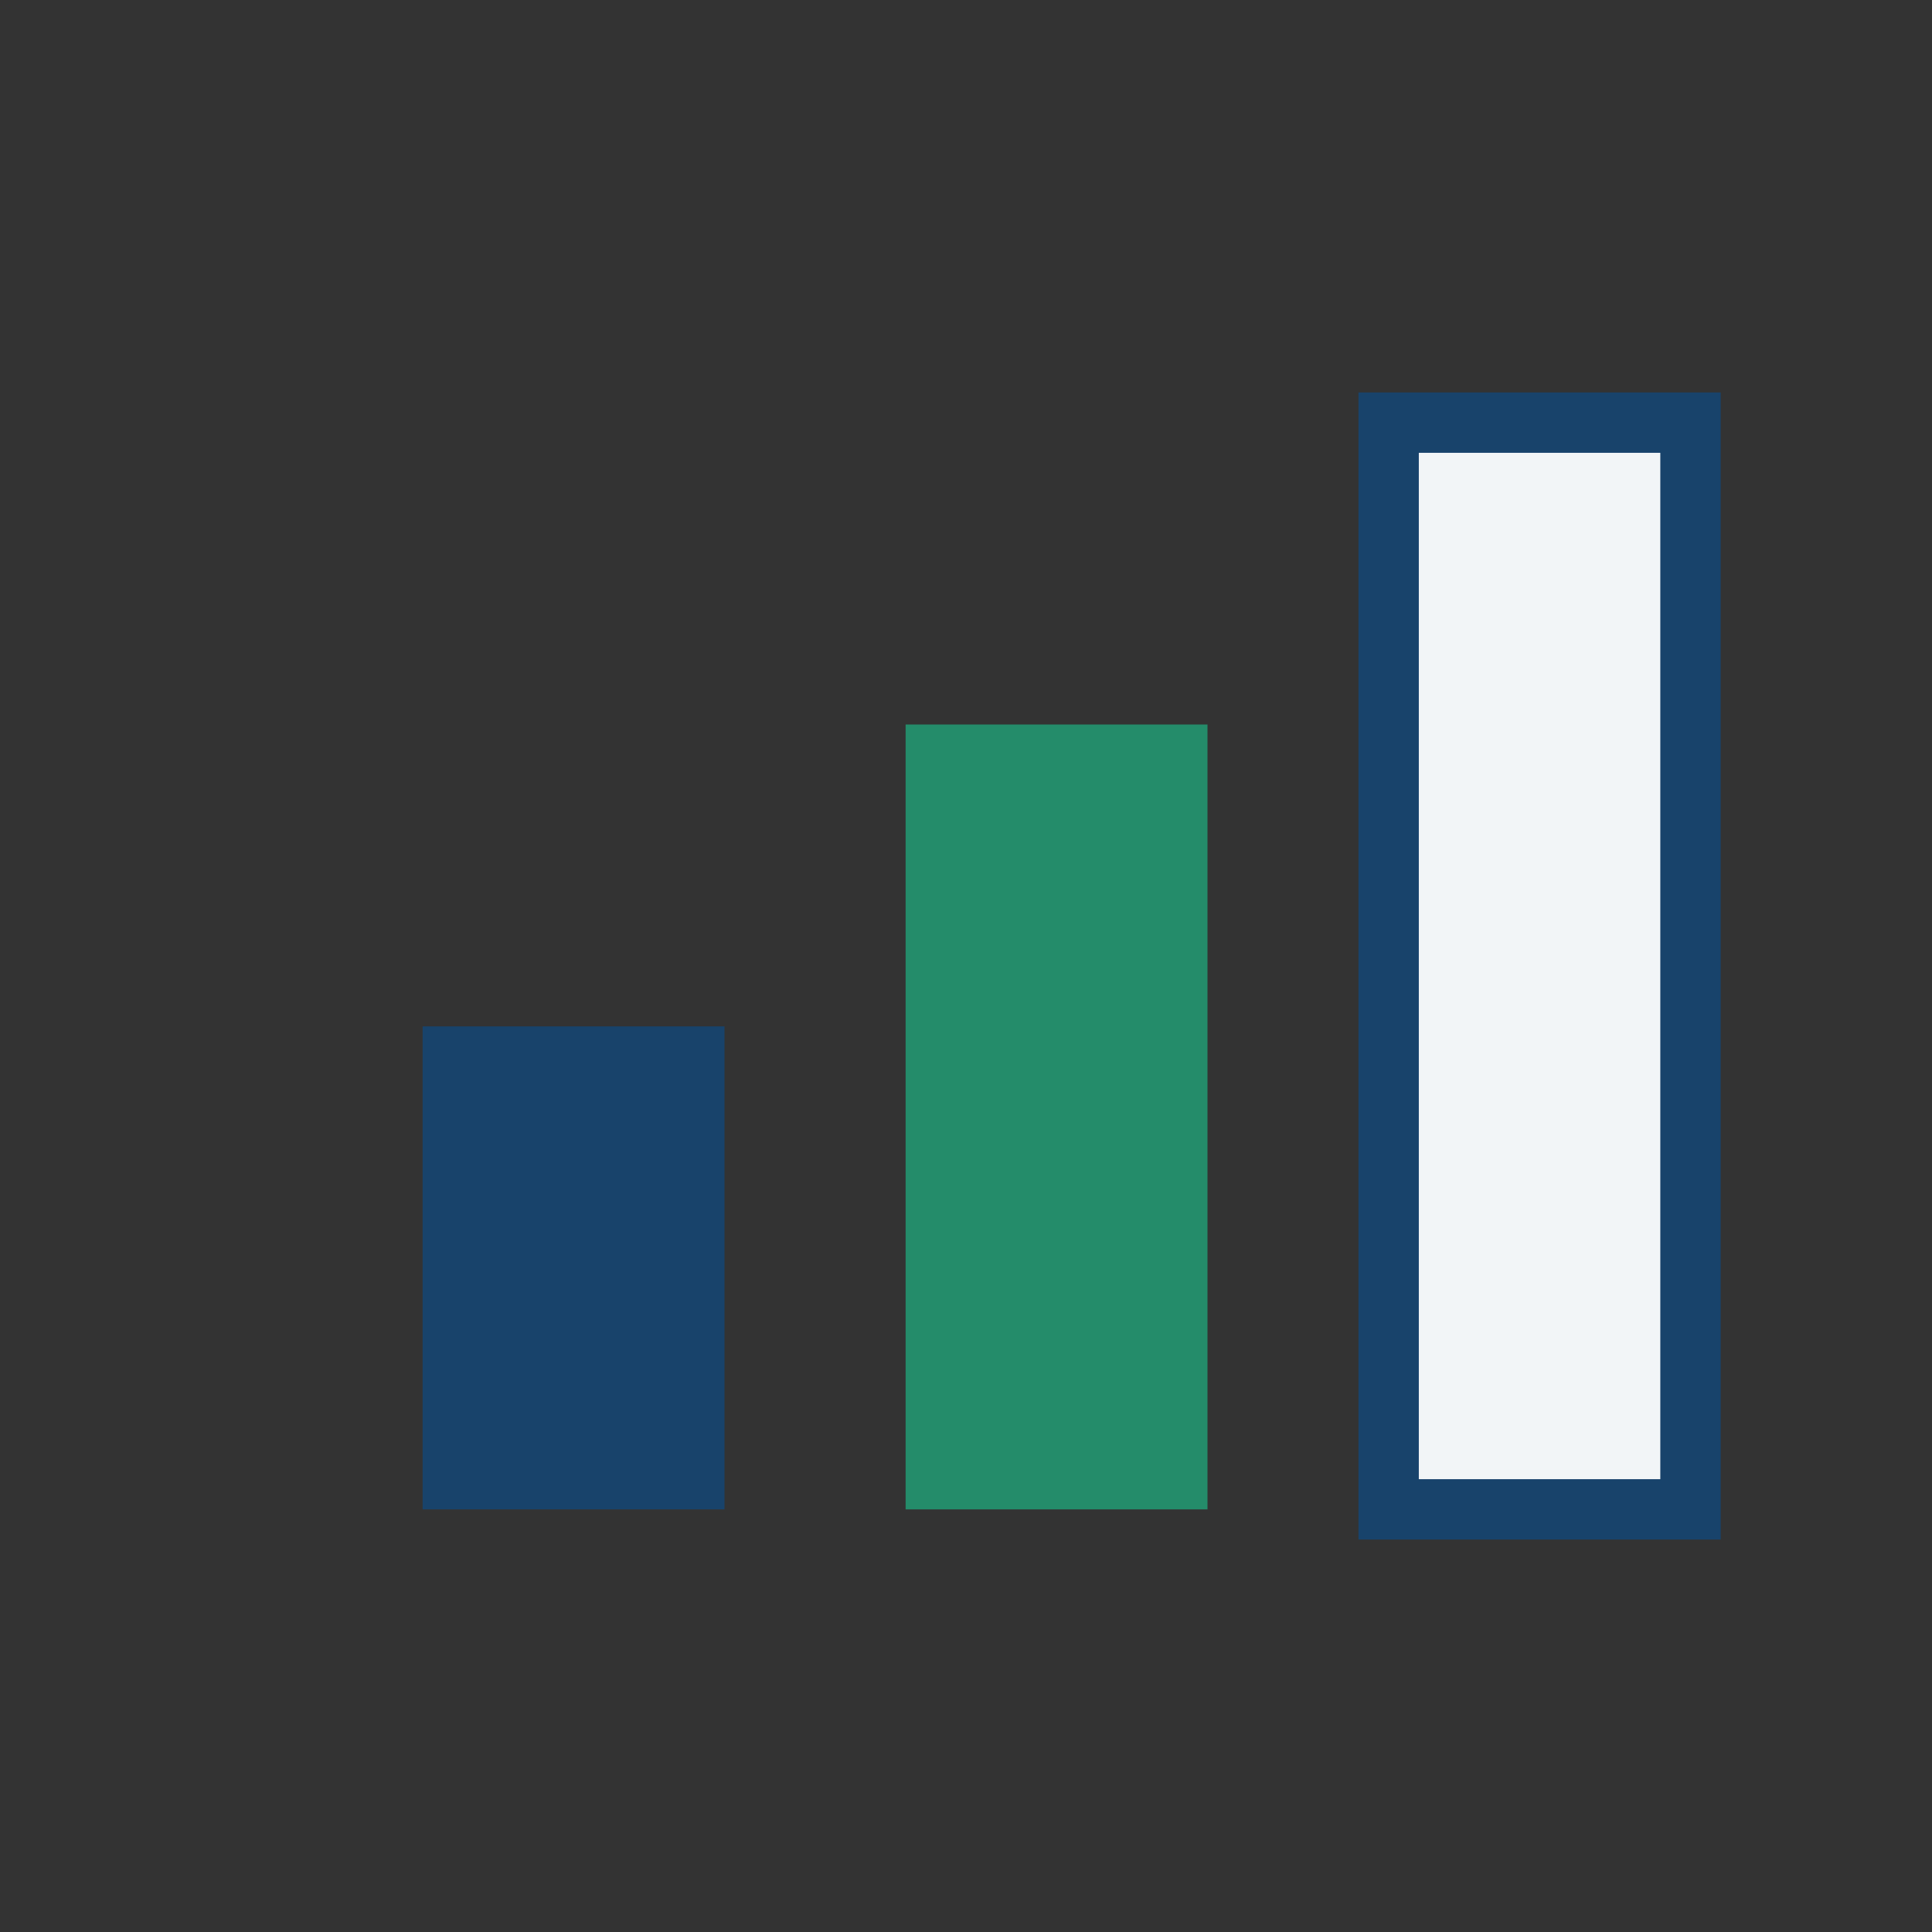
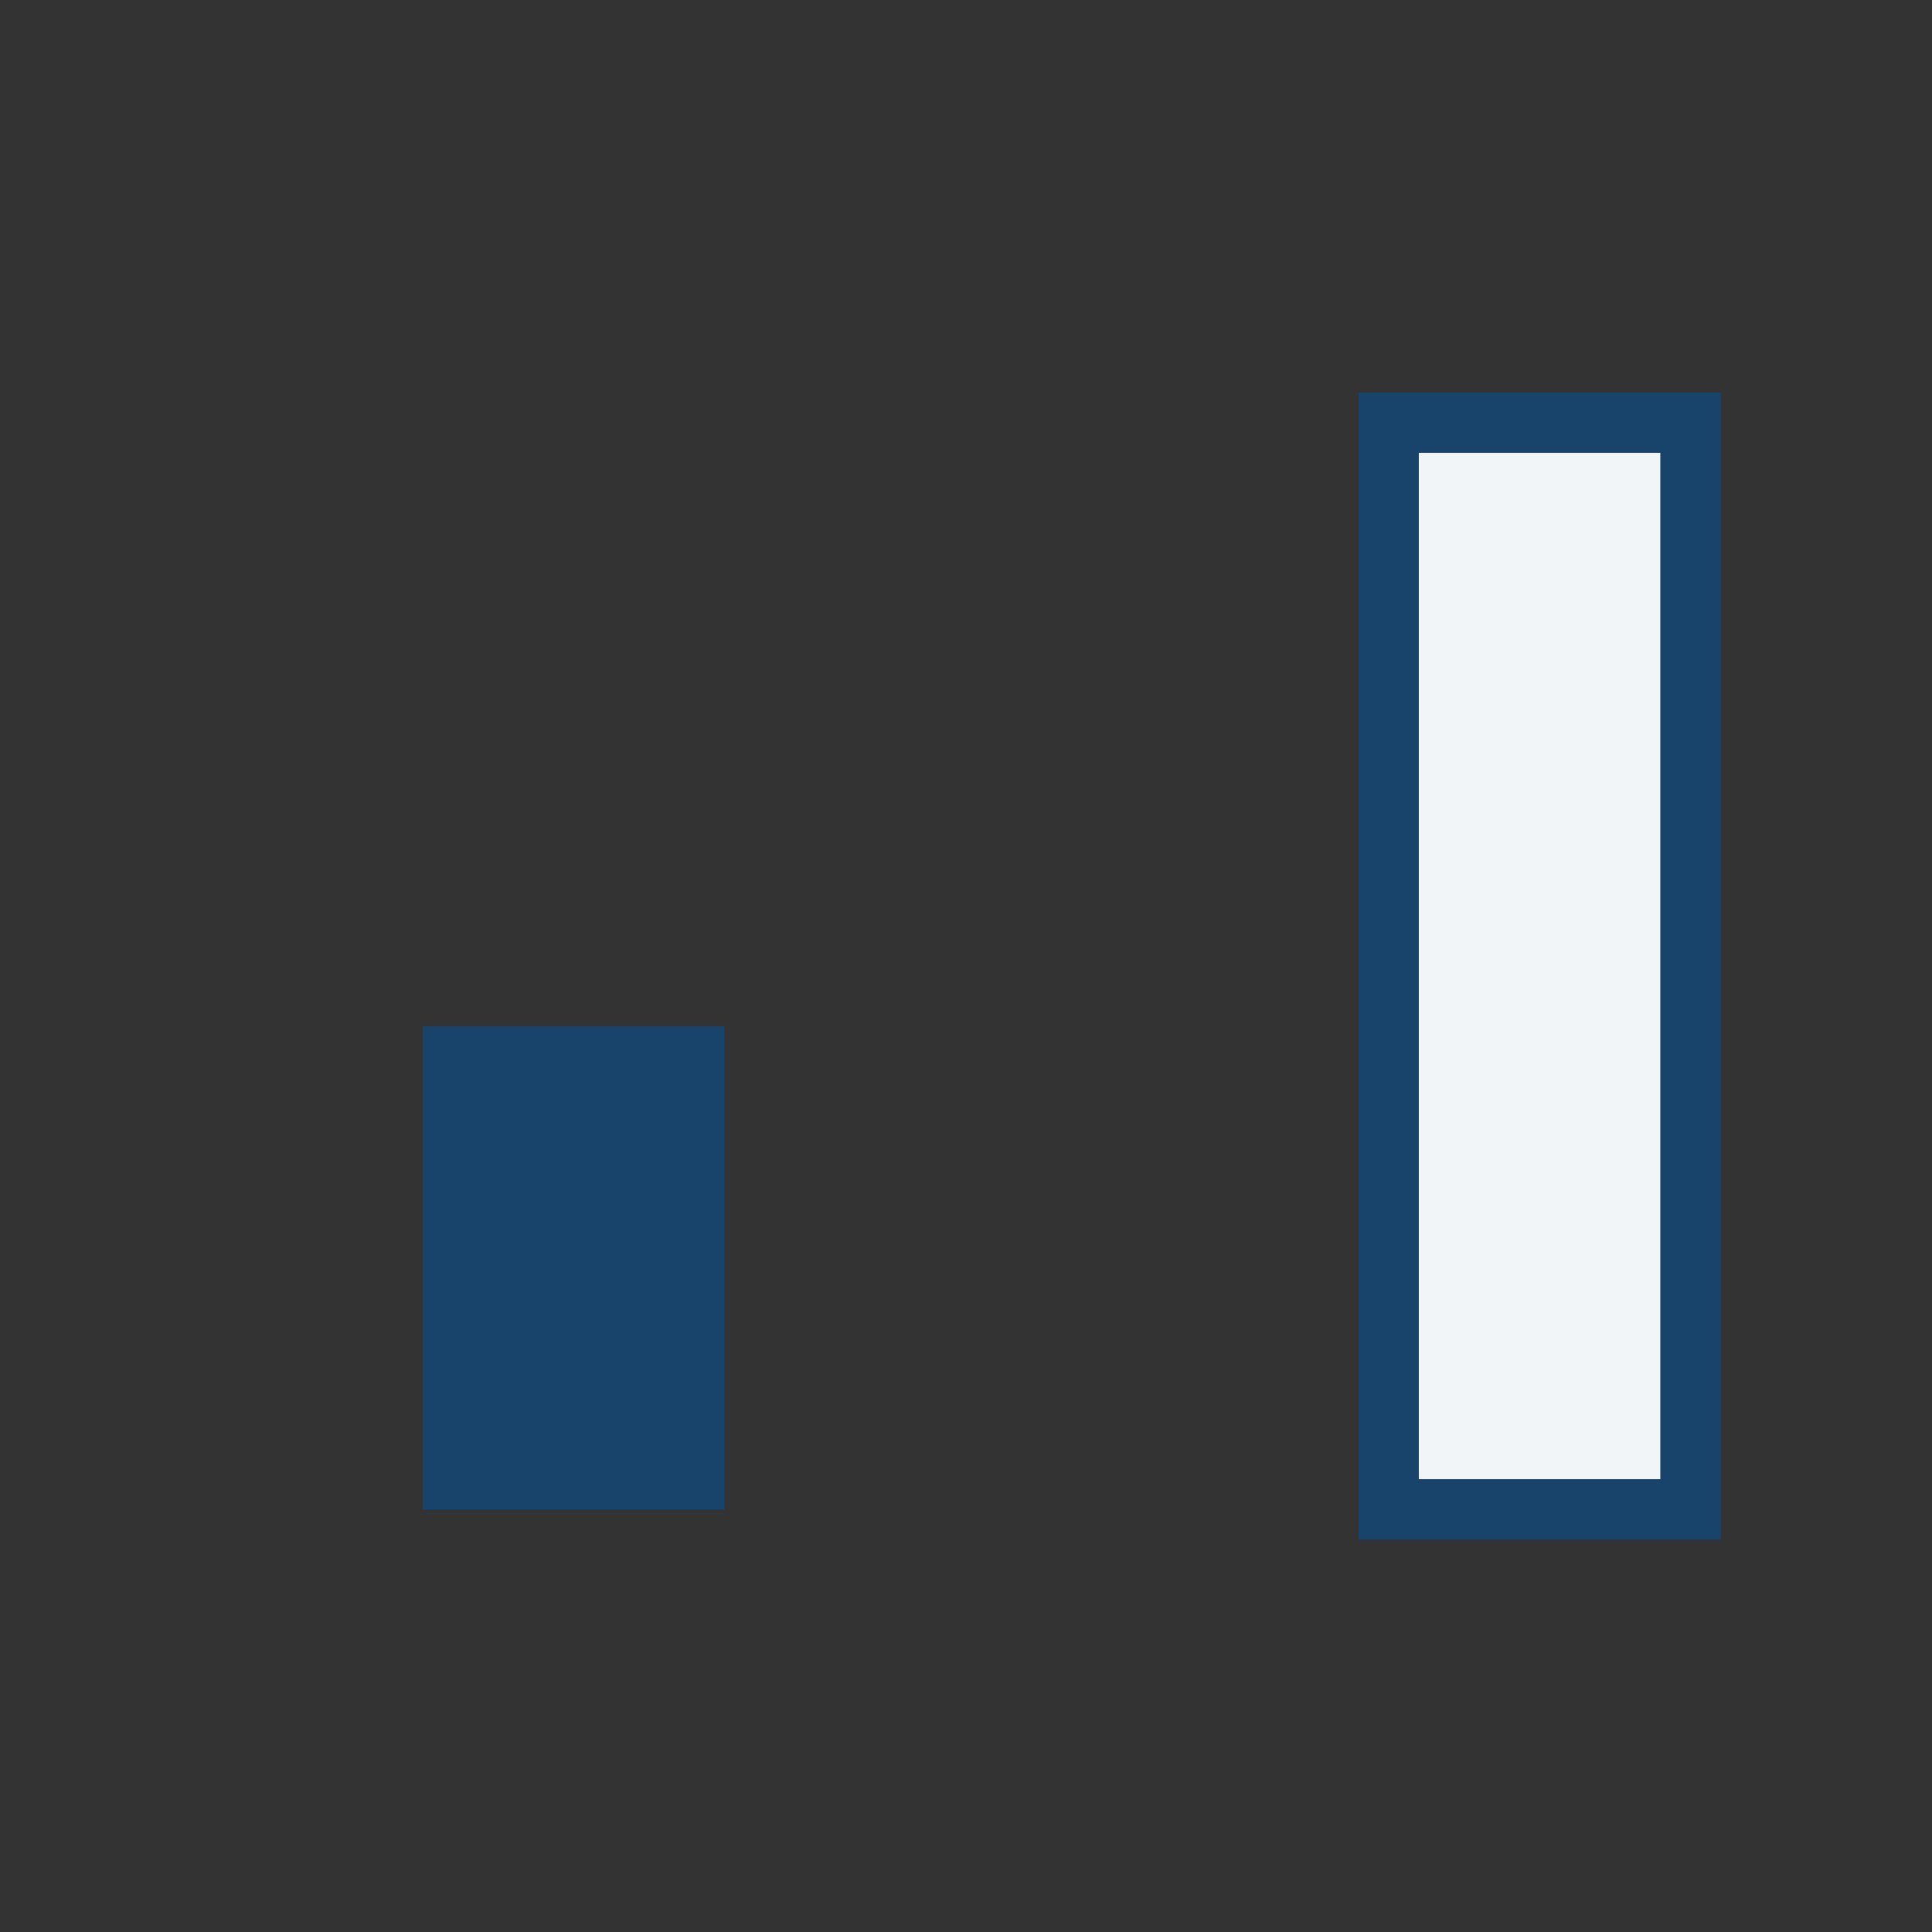
<svg xmlns="http://www.w3.org/2000/svg" width="32" height="32" viewBox="0 0 32 32">
  <rect x="0" y="0" width="32" height="32" fill="#333333" stroke="none" />
  <rect x="7" y="17" width="5" height="8" fill="#18436B" />
-   <rect x="15" y="12" width="5" height="13" fill="#248C6A" />
  <rect x="23" y="7" width="5" height="18" fill="#F2F5F7" stroke="#18436B" stroke-width="1" />
</svg>